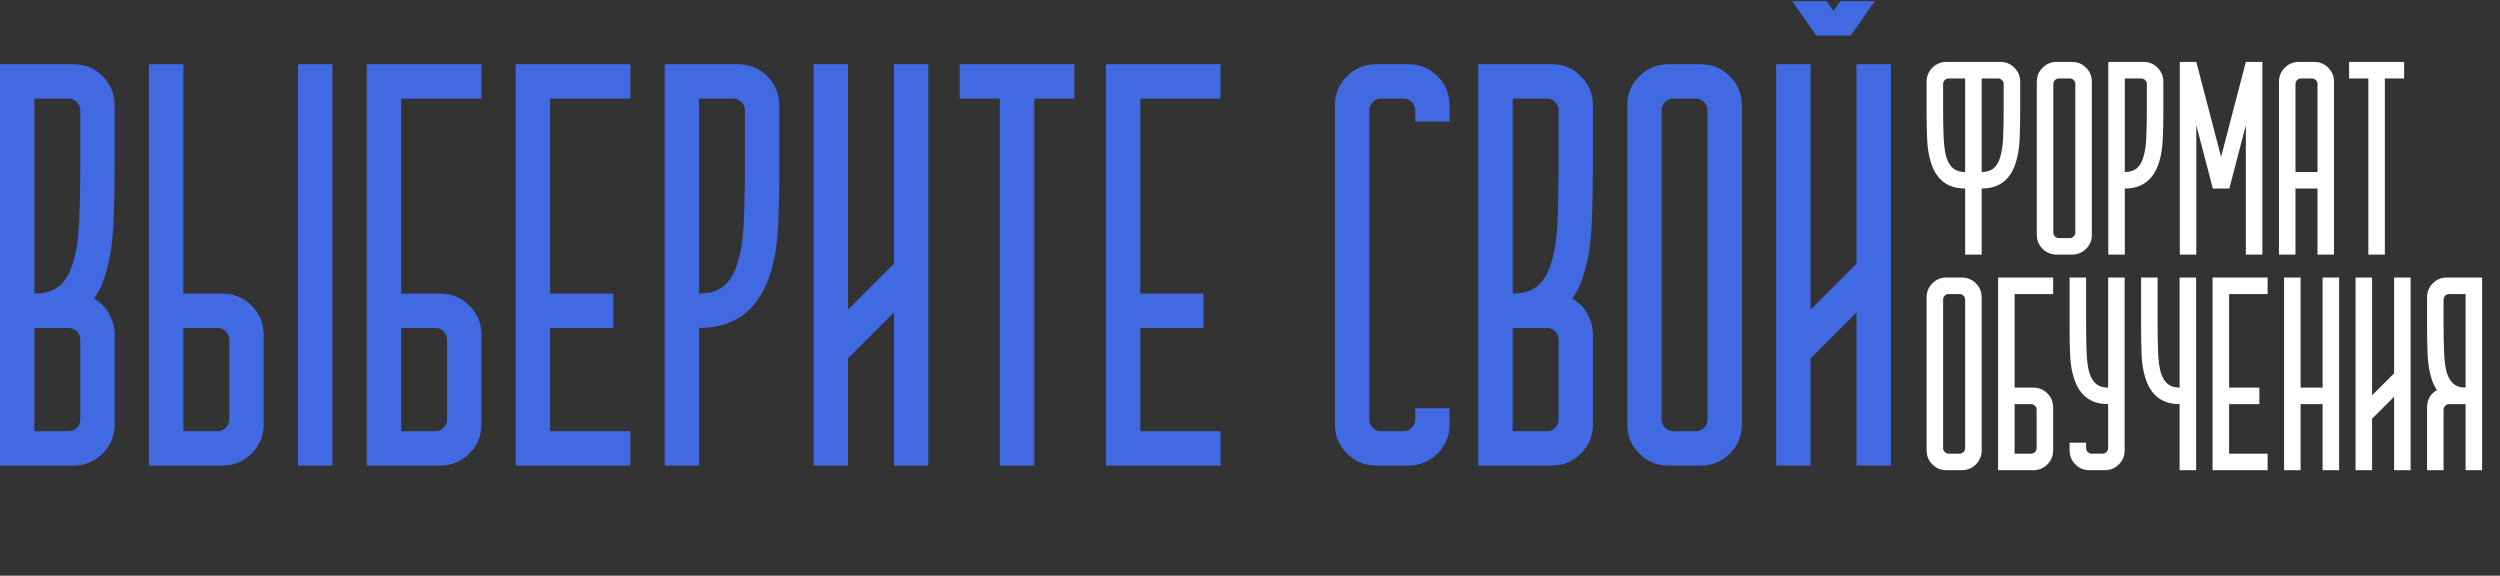
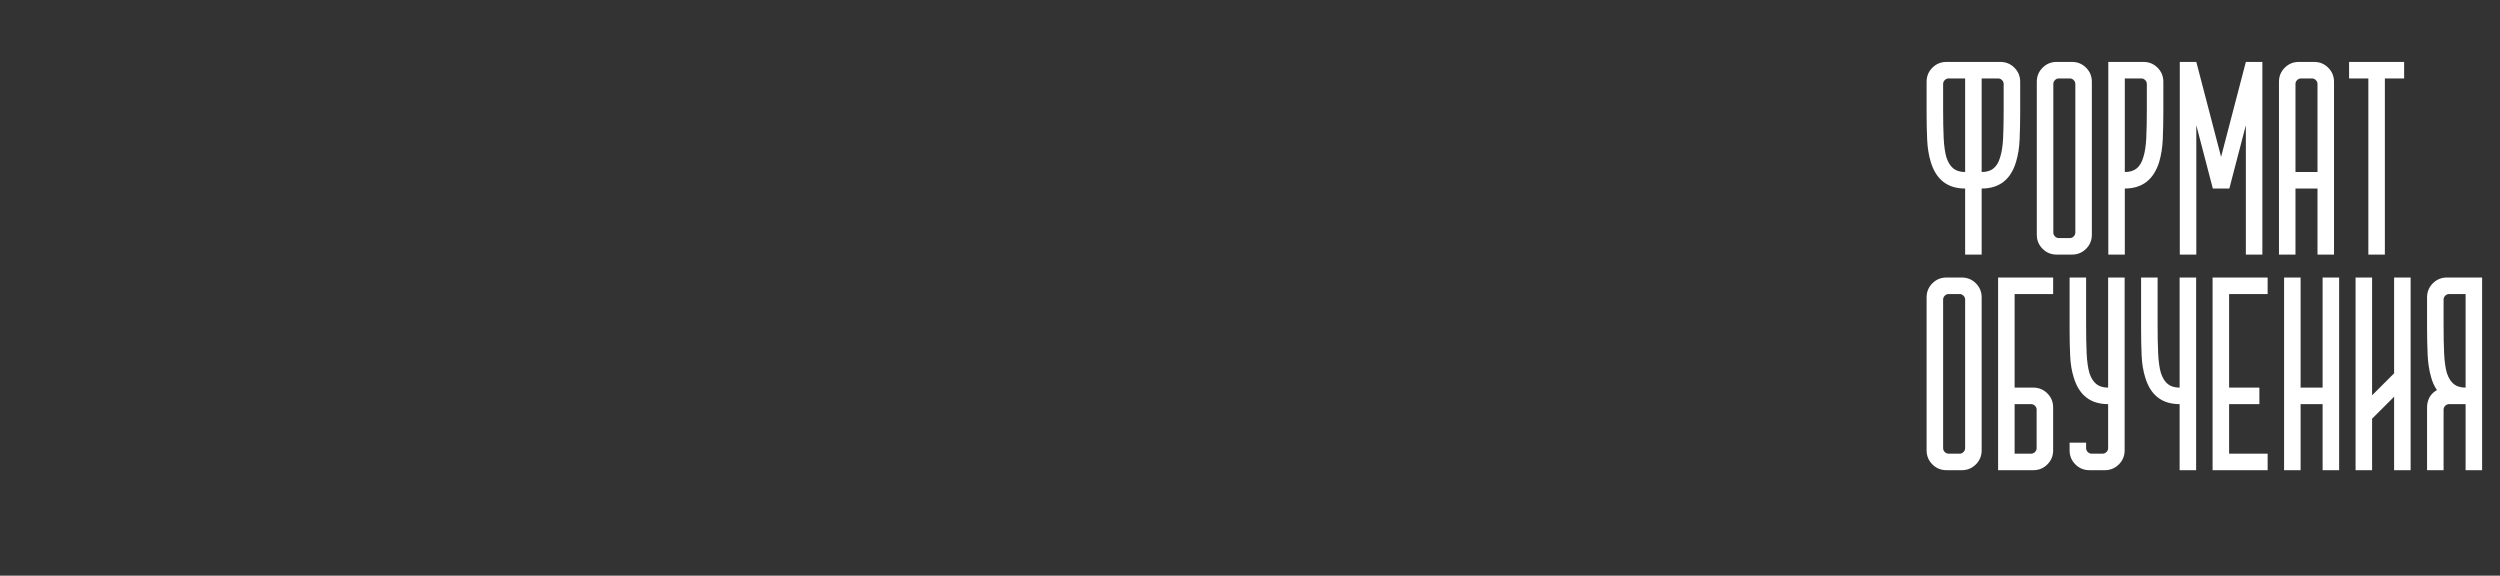
<svg xmlns="http://www.w3.org/2000/svg" width="1090" height="251" viewBox="0 0 1090 251" fill="none">
  <rect x="0" y="0" width="1090" height="251" fill="#333333" stroke="none" />
-   <path d="M0 28H32C37 28 41.25 29.75 44.75 33.25C48.25 36.75 50 41 50 46V71.25C50 80.25 49.833 88.833 49.5 97C49.167 105.167 48.083 112.417 46.25 118.75C45.083 123.083 43.333 126.917 41 130.25C43.833 131.75 46 133.917 47.5 136.75C49.167 139.583 50 142.667 50 146V185C50 190 48.25 194.25 44.75 197.75C41.25 201.25 37 203 32 203H0V28ZM35 71.25V48C35 46.667 34.5 45.5 33.5 44.5C32.5 43.5 31.333 43 30 43H15V128C19.5 128 23.083 126.917 25.75 124.75C28.417 122.583 30.417 119.25 31.75 114.75C33.25 110.083 34.167 104.167 34.5 97C34.833 89.833 35 81.25 35 71.25ZM30 188C31.333 188 32.5 187.5 33.5 186.5C34.5 185.5 35 184.333 35 183V148C35 146.667 34.5 145.5 33.5 144.5C32.5 143.5 31.333 143 30 143H15V188H30ZM96.941 203H64.941V28H79.941V128H96.941C101.941 128 106.191 129.75 109.691 133.25C113.191 136.75 114.941 141 114.941 146V185C114.941 190 113.191 194.25 109.691 197.75C106.191 201.25 101.941 203 96.941 203ZM129.941 28H144.941V203H129.941V28ZM79.941 188H94.941C96.275 188 97.441 187.5 98.441 186.5C99.441 185.5 99.941 184.333 99.941 183V148C99.941 146.667 99.441 145.5 98.441 144.5C97.441 143.5 96.275 143 94.941 143H79.941V188ZM159.912 203V28H209.912V43H174.912V128H191.912C196.912 128 201.162 129.75 204.662 133.25C208.162 136.75 209.912 141 209.912 146V185C209.912 190 208.162 194.25 204.662 197.75C201.162 201.25 196.912 203 191.912 203H159.912ZM174.912 188H189.912C191.245 188 192.412 187.5 193.412 186.5C194.412 185.5 194.912 184.333 194.912 183V148C194.912 146.667 194.412 145.5 193.412 144.5C192.412 143.5 191.245 143 189.912 143H174.912V188ZM224.854 28H274.854V43H239.854V128H267.354V143H239.854V188H274.854V203H224.854V28ZM321.795 28C326.795 28 331.045 29.75 334.545 33.25C338.045 36.75 339.795 41 339.795 46V72.75C339.795 81.417 339.628 89.75 339.295 97.75C338.962 105.583 337.878 112.583 336.045 118.75C331.045 134.917 320.628 143 304.795 143V203H289.795V28H321.795ZM324.795 71.25V48C324.795 46.667 324.295 45.5 323.295 44.5C322.295 43.5 321.128 43 319.795 43H304.795V128C309.295 128 312.878 126.917 315.545 124.75C318.212 122.583 320.212 119.25 321.545 114.75C323.045 110.083 323.962 104.167 324.295 97C324.628 89.833 324.795 81.25 324.795 71.25ZM354.736 28H369.736V135L389.736 115V28H404.736V203H389.736V136.25L369.736 156.25V203H354.736V28ZM418.428 43V28H468.428V43H450.928V203H435.928V43H418.428ZM482.178 28H532.178V43H497.178V128H524.678V143H497.178V188H532.178V203H482.178V28ZM582.031 185V46C582.031 41 583.781 36.75 587.281 33.25C590.781 29.75 595.031 28 600.031 28H614.031C619.031 28 623.281 29.75 626.781 33.25C630.281 36.75 632.031 41 632.031 46V53H617.031V48C617.031 46.667 616.531 45.5 615.531 44.5C614.531 43.5 613.365 43 612.031 43H602.031C600.698 43 599.531 43.5 598.531 44.5C597.531 45.5 597.031 46.667 597.031 48V183C597.031 184.333 597.531 185.5 598.531 186.5C599.531 187.5 600.698 188 602.031 188H612.031C613.365 188 614.531 187.5 615.531 186.5C616.531 185.5 617.031 184.333 617.031 183V178H632.031V185C632.031 190 630.281 194.25 626.781 197.75C623.281 201.25 619.031 203 614.031 203H600.031C595.031 203 590.781 201.25 587.281 197.75C583.781 194.25 582.031 190 582.031 185ZM644.531 28H676.531C681.531 28 685.781 29.75 689.281 33.25C692.781 36.75 694.531 41 694.531 46V71.25C694.531 80.25 694.365 88.833 694.031 97C693.698 105.167 692.615 112.417 690.781 118.75C689.615 123.083 687.865 126.917 685.531 130.25C688.365 131.75 690.531 133.917 692.031 136.75C693.698 139.583 694.531 142.667 694.531 146V185C694.531 190 692.781 194.25 689.281 197.75C685.781 201.25 681.531 203 676.531 203H644.531V28ZM679.531 71.25V48C679.531 46.667 679.031 45.5 678.031 44.5C677.031 43.5 675.865 43 674.531 43H659.531V128C664.031 128 667.615 126.917 670.281 124.75C672.948 122.583 674.948 119.25 676.281 114.75C677.781 110.083 678.698 104.167 679.031 97C679.365 89.833 679.531 81.25 679.531 71.25ZM674.531 188C675.865 188 677.031 187.5 678.031 186.5C679.031 185.5 679.531 184.333 679.531 183V148C679.531 146.667 679.031 145.5 678.031 144.5C677.031 143.5 675.865 143 674.531 143H659.531V188H674.531ZM727.473 28H741.473C746.473 28 750.723 29.75 754.223 33.25C757.723 36.75 759.473 41 759.473 46V185C759.473 190 757.723 194.25 754.223 197.75C750.723 201.25 746.473 203 741.473 203H727.473C722.473 203 718.223 201.25 714.723 197.75C711.223 194.25 709.473 190 709.473 185V46C709.473 41 711.223 36.75 714.723 33.25C718.223 29.75 722.473 28 727.473 28ZM729.473 188H739.473C740.806 188 741.973 187.5 742.973 186.5C743.973 185.5 744.473 184.333 744.473 183V48C744.473 46.667 743.973 45.5 742.973 44.5C741.973 43.5 740.806 43 739.473 43H729.473C728.139 43 726.973 43.5 725.973 44.5C724.973 45.5 724.473 46.667 724.473 48V183C724.473 184.333 724.973 185.5 725.973 186.5C726.973 187.5 728.139 188 729.473 188ZM774.414 28H789.414V135L809.414 115V28H824.414V203H809.414V136.25L789.414 156.25V203H774.414V28ZM796.414 0.5L799.414 4.75L802.414 0.5H817.414L806.914 15.5H791.914L781.414 0.5H796.414Z" fill="#4169E1" />
  <path d="M840 49.32V35.64C840 33.24 840.84 31.2 842.52 29.52C844.2 27.84 846.24 27 848.64 27H872.16C874.56 27 876.6 27.84 878.28 29.52C879.96 31.2 880.8 33.24 880.8 35.64V48.96C880.8 53.04 880.72 56.96 880.56 60.72C880.4 64.4 879.88 67.68 879 70.56C876.68 78.32 871.68 82.2 864 82.2V111H856.8V82.2C849.12 82.2 844.12 78.32 841.8 70.56C840.92 67.68 840.4 64.44 840.24 60.84C840.08 57.24 840 53.4 840 49.32ZM864 34.2V75C866.16 75 867.88 74.48 869.16 73.44C870.44 72.4 871.4 70.8 872.04 68.64C872.76 66.4 873.2 63.56 873.36 60.12C873.52 56.68 873.6 52.56 873.6 47.76V36.6C873.6 35.96 873.36 35.4 872.88 34.92C872.4 34.44 871.84 34.2 871.2 34.2H864ZM847.2 47.76C847.2 52.56 847.28 56.68 847.44 60.12C847.6 63.56 848 66.4 848.64 68.64C849.36 70.8 850.36 72.4 851.64 73.44C852.92 74.48 854.64 75 856.8 75V34.2H849.6C848.96 34.2 848.4 34.44 847.92 34.92C847.44 35.4 847.2 35.96 847.2 36.6V47.76ZM896.687 27H903.407C905.807 27 907.847 27.84 909.527 29.52C911.207 31.2 912.047 33.24 912.047 35.64V102.36C912.047 104.76 911.207 106.8 909.527 108.48C907.847 110.16 905.807 111 903.407 111H896.687C894.287 111 892.247 110.16 890.567 108.48C888.887 106.8 888.047 104.76 888.047 102.36V35.64C888.047 33.24 888.887 31.2 890.567 29.52C892.247 27.84 894.287 27 896.687 27ZM897.647 103.8H902.447C903.087 103.8 903.647 103.56 904.127 103.08C904.607 102.6 904.847 102.04 904.847 101.4V36.6C904.847 35.96 904.607 35.4 904.127 34.92C903.647 34.44 903.087 34.2 902.447 34.2H897.647C897.007 34.2 896.447 34.44 895.967 34.92C895.487 35.4 895.247 35.96 895.247 36.6V101.4C895.247 102.04 895.487 102.6 895.967 103.08C896.447 103.56 897.007 103.8 897.647 103.8ZM934.579 27C936.979 27 939.019 27.84 940.699 29.52C942.379 31.2 943.219 33.24 943.219 35.64V48.48C943.219 52.64 943.139 56.64 942.979 60.48C942.819 64.24 942.299 67.6 941.419 70.56C939.019 78.32 934.019 82.2 926.419 82.2V111H919.219V27H934.579ZM936.019 47.76V36.6C936.019 35.96 935.779 35.4 935.299 34.92C934.819 34.44 934.259 34.2 933.619 34.2H926.419V75C928.579 75 930.299 74.48 931.579 73.44C932.859 72.4 933.819 70.8 934.459 68.64C935.179 66.4 935.619 63.56 935.779 60.12C935.939 56.68 936.019 52.56 936.019 47.76ZM957.591 27L968.391 68.4L979.191 27H986.391V111H979.191V54.6L971.991 82.2H964.791L957.591 54.6V111H950.391V27H957.591ZM993.633 35.64C993.633 33.24 994.473 31.2 996.153 29.52C997.833 27.84 999.873 27 1002.27 27H1008.99C1011.39 27 1013.43 27.84 1015.11 29.52C1016.79 31.2 1017.63 33.24 1017.63 35.64V111H1010.43V82.2H1000.83V111H993.633V35.64ZM1010.43 75V36.6C1010.43 35.96 1010.19 35.4 1009.71 34.92C1009.23 34.44 1008.67 34.2 1008.03 34.2H1003.23C1002.59 34.2 1002.03 34.44 1001.55 34.92C1001.07 35.4 1000.83 35.96 1000.83 36.6V75H1010.43ZM1024.2 34.2V27H1048.2V34.2H1039.8V111H1032.6V34.2H1024.2ZM848.64 121H855.36C857.76 121 859.8 121.84 861.48 123.52C863.16 125.2 864 127.24 864 129.64V196.36C864 198.76 863.16 200.8 861.48 202.48C859.8 204.16 857.76 205 855.36 205H848.64C846.24 205 844.2 204.16 842.52 202.48C840.84 200.8 840 198.76 840 196.36V129.64C840 127.24 840.84 125.2 842.52 123.52C844.2 121.84 846.24 121 848.64 121ZM849.6 197.8H854.4C855.04 197.8 855.6 197.56 856.08 197.08C856.56 196.6 856.8 196.04 856.8 195.4V130.6C856.8 129.96 856.56 129.4 856.08 128.92C855.6 128.44 855.04 128.2 854.4 128.2H849.6C848.96 128.2 848.4 128.44 847.92 128.92C847.44 129.4 847.2 129.96 847.2 130.6V195.4C847.2 196.04 847.44 196.6 847.92 197.08C848.4 197.56 848.96 197.8 849.6 197.8ZM871.172 205V121H895.172V128.2H878.372V169H886.532C888.932 169 890.972 169.84 892.652 171.52C894.332 173.2 895.172 175.24 895.172 177.64V196.36C895.172 198.76 894.332 200.8 892.652 202.48C890.972 204.16 888.932 205 886.532 205H871.172ZM878.372 197.8H885.572C886.212 197.8 886.772 197.56 887.252 197.08C887.732 196.6 887.972 196.04 887.972 195.4V178.6C887.972 177.96 887.732 177.4 887.252 176.92C886.772 176.44 886.212 176.2 885.572 176.2H878.372V197.8ZM909.544 121V141.76C909.544 146.56 909.624 150.68 909.784 154.12C909.944 157.56 910.344 160.4 910.984 162.64C911.704 164.8 912.704 166.4 913.984 167.44C915.264 168.48 916.984 169 919.144 169V121H926.344V196.36C926.344 198.76 925.504 200.8 923.824 202.48C922.144 204.16 920.104 205 917.704 205H910.984C908.584 205 906.544 204.16 904.864 202.48C903.184 200.8 902.344 198.76 902.344 196.36V193H909.544V195.4C909.544 196.04 909.784 196.6 910.264 197.08C910.744 197.56 911.304 197.8 911.944 197.8H916.744C917.384 197.8 917.944 197.56 918.424 197.08C918.904 196.6 919.144 196.04 919.144 195.4V176.2C911.464 176.2 906.464 172.32 904.144 164.56C903.264 161.76 902.744 158.6 902.584 155.08C902.424 151.48 902.344 147.68 902.344 143.68V121H909.544ZM933.516 143.68V121H940.716V141.76C940.716 146.56 940.796 150.68 940.956 154.12C941.116 157.56 941.516 160.4 942.156 162.64C942.876 164.8 943.876 166.4 945.156 167.44C946.436 168.48 948.156 169 950.316 169V121H957.516V205H950.316V176.2C942.636 176.2 937.636 172.32 935.316 164.56C934.436 161.76 933.916 158.6 933.756 155.08C933.596 151.48 933.516 147.68 933.516 143.68ZM964.688 121H988.688V128.2H971.888V169H985.088V176.2H971.888V197.8H988.688V205H964.688V121ZM995.859 121H1003.06V169H1012.66V121H1019.86V169V205H1012.66V176.2H1003.06V205H995.859V121ZM1027.03 121H1034.23V172.36L1043.83 162.76V121H1051.03V205H1043.83V172.96L1034.23 182.56V205H1027.03V121ZM1058.2 129.64C1058.2 127.24 1059.04 125.2 1060.72 123.52C1062.4 121.84 1064.44 121 1066.84 121H1082.2V205H1075V176.2H1067.8C1067.16 176.2 1066.6 176.44 1066.12 176.92C1065.64 177.4 1065.4 177.96 1065.4 178.6V205H1058.2V177.64C1058.2 176.04 1058.56 174.56 1059.28 173.2C1060.08 171.84 1061.16 170.8 1062.52 170.08C1061.4 168.48 1060.56 166.64 1060 164.56C1059.12 161.6 1058.6 158.24 1058.44 154.48C1058.28 150.64 1058.2 146.64 1058.2 142.48V129.64ZM1065.4 130.6V141.76C1065.4 146.56 1065.48 150.68 1065.64 154.12C1065.8 157.56 1066.2 160.4 1066.84 162.64C1067.56 164.8 1068.56 166.4 1069.84 167.44C1071.12 168.48 1072.84 169 1075 169V128.2H1067.8C1067.16 128.2 1066.6 128.44 1066.12 128.92C1065.64 129.4 1065.4 129.96 1065.4 130.6Z" fill="white" />
</svg>